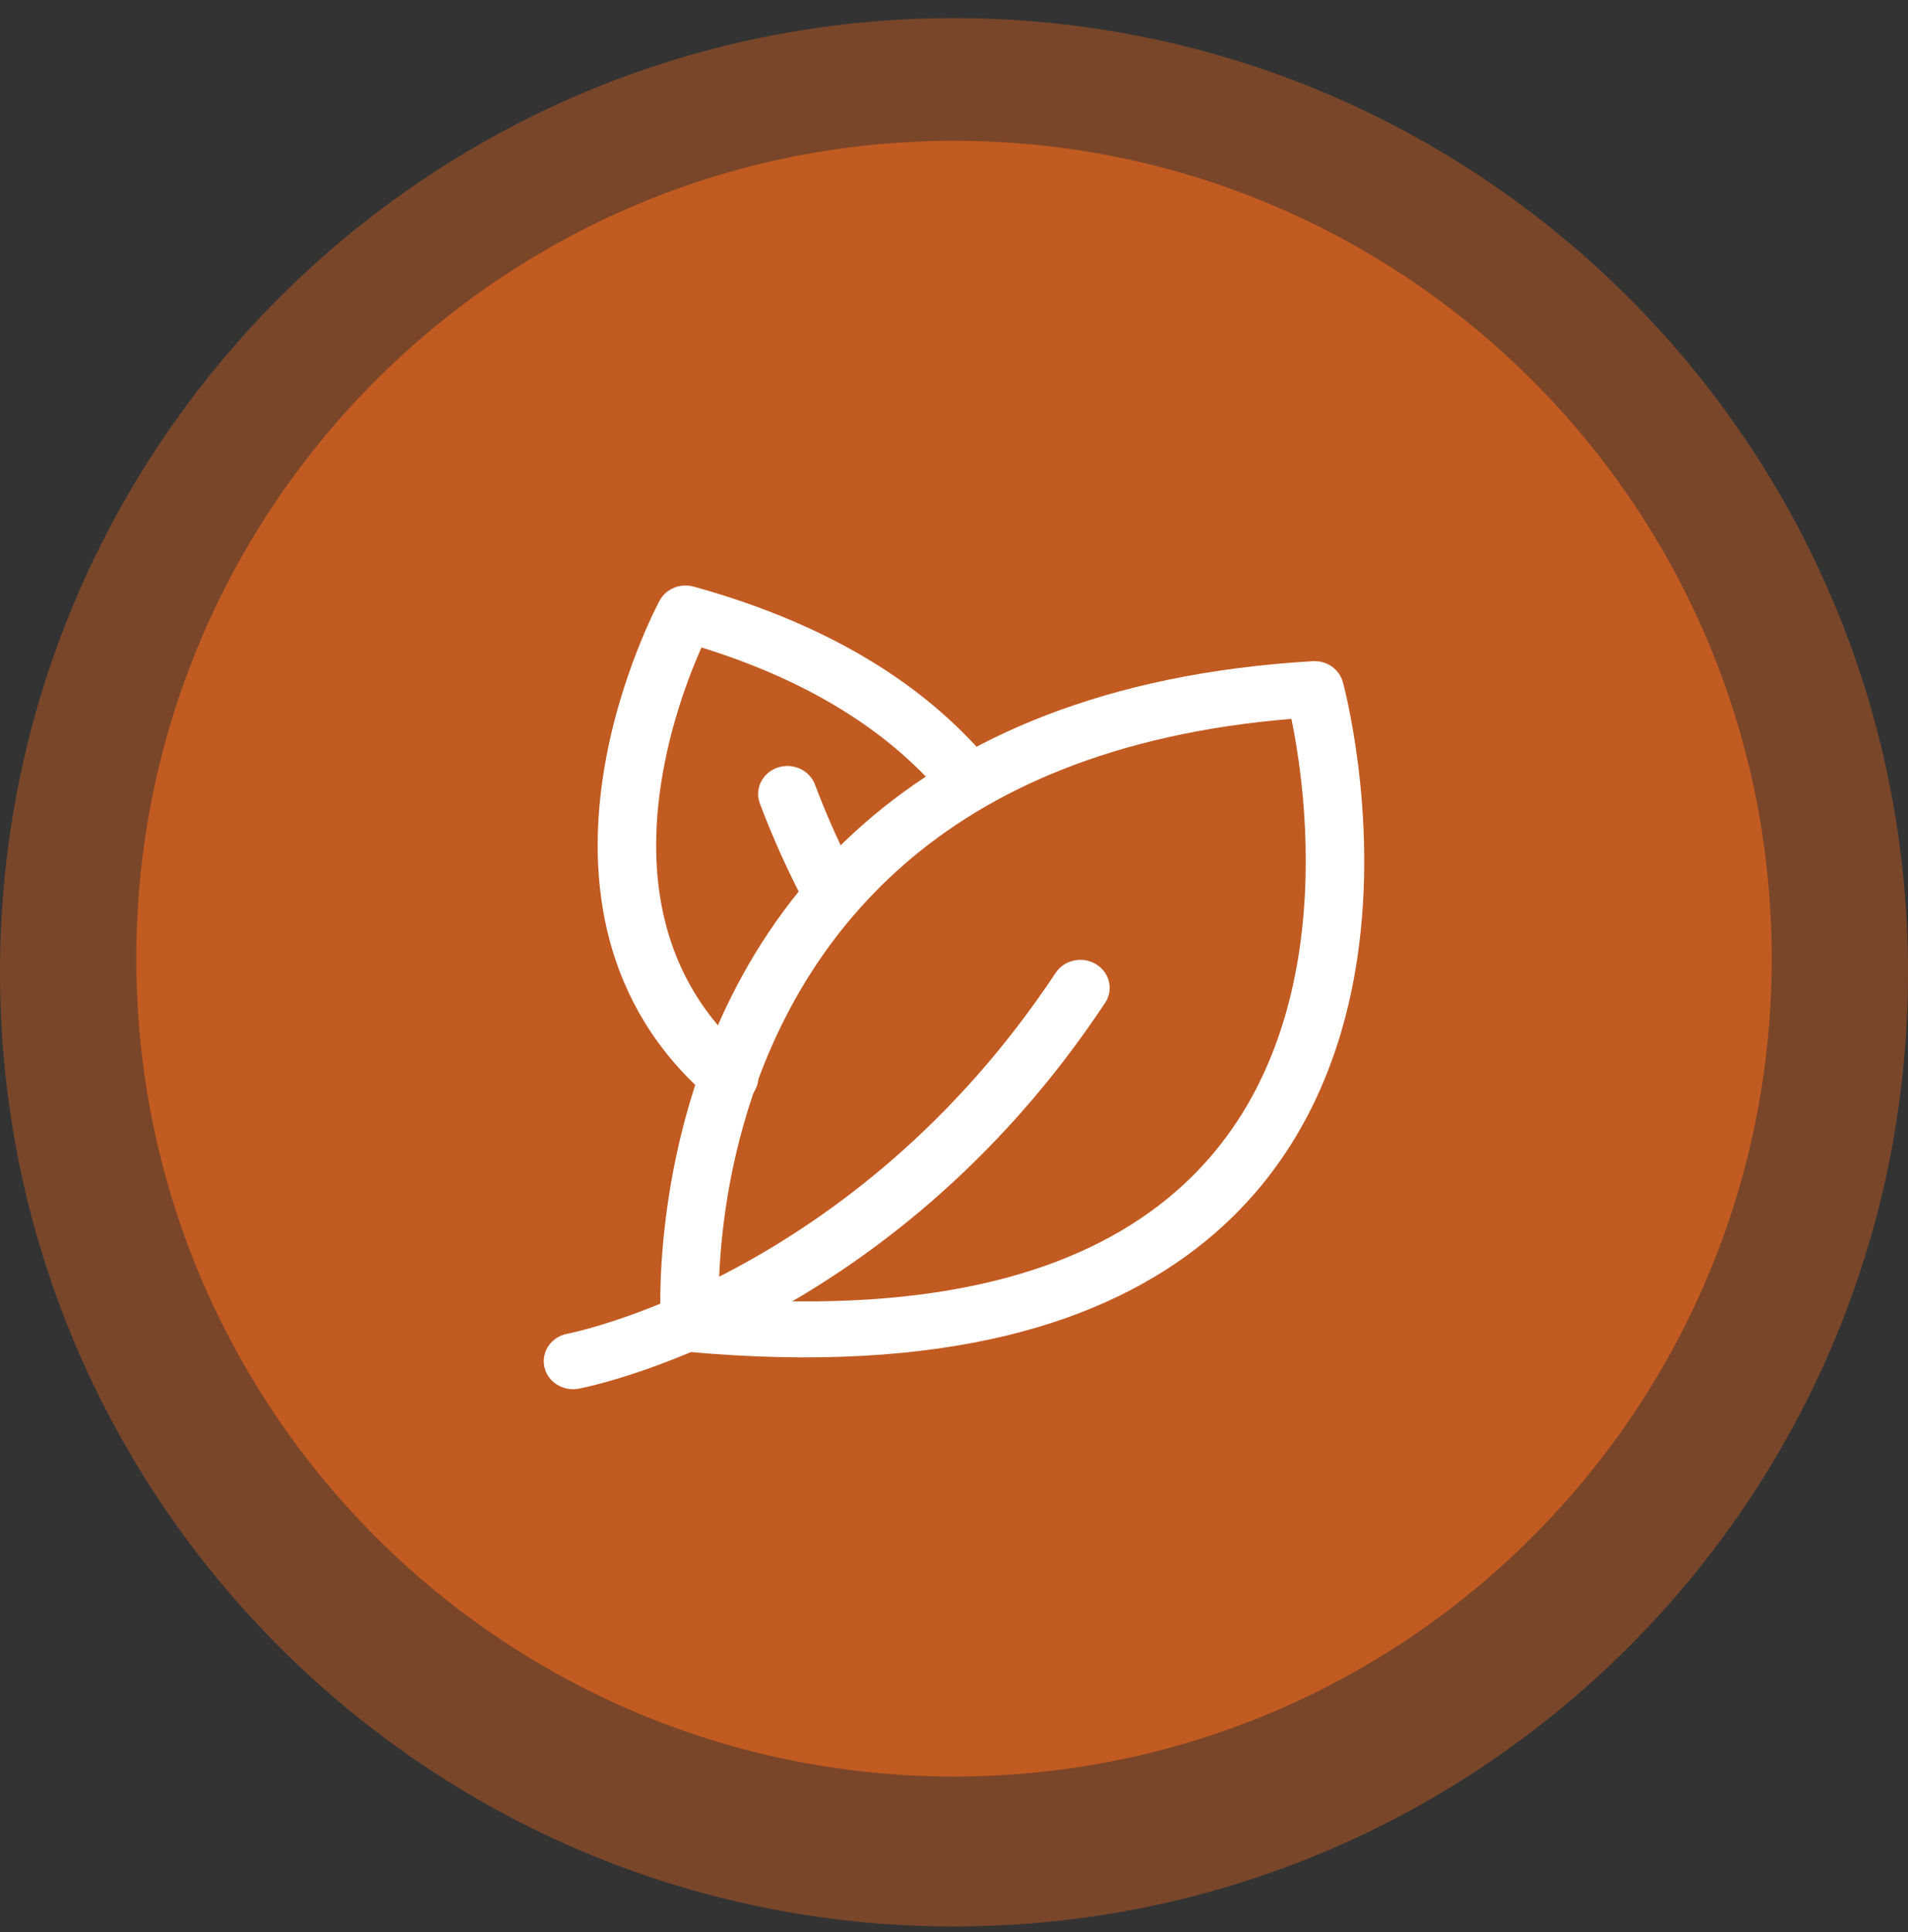
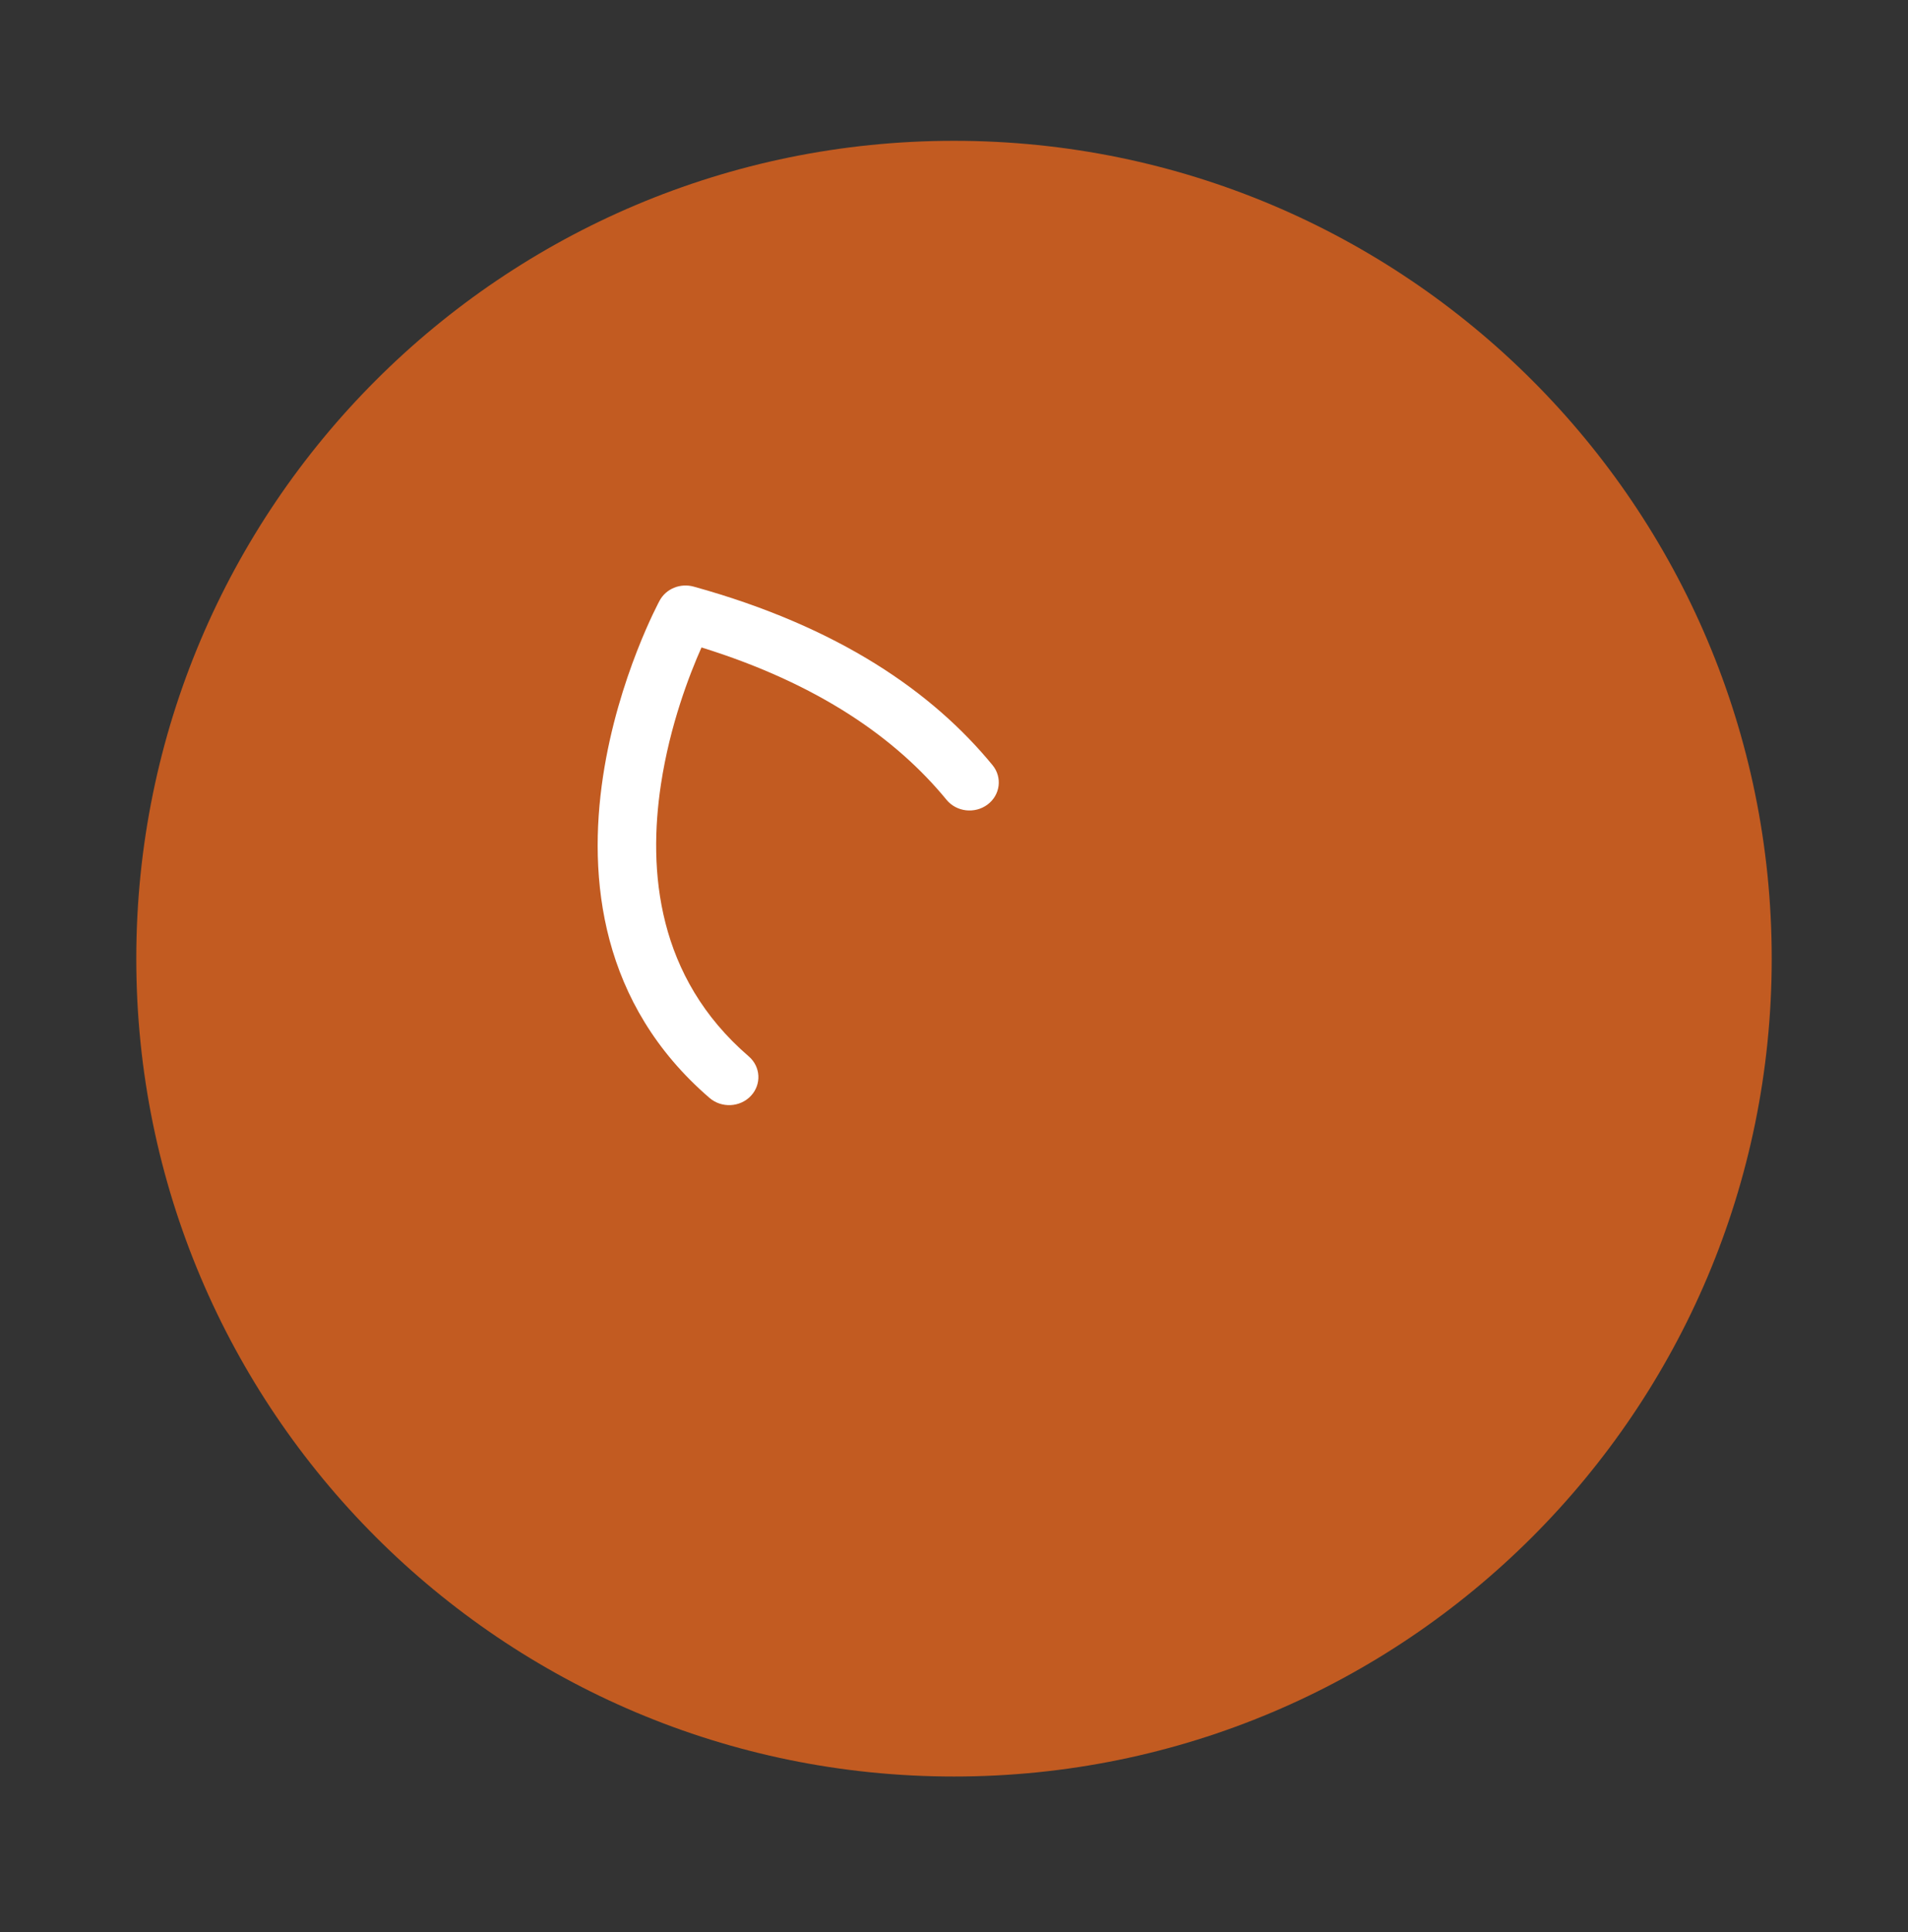
<svg xmlns="http://www.w3.org/2000/svg" fill="none" viewBox="0 0 80 81" height="81" width="80">
  <rect x="0" y="0" width="80" height="81" fill="#333333" stroke="none" />
-   <path fill-opacity="0.5" fill="#C25B21" d="M40 80.76C62.091 80.76 80 62.851 80 40.76C80 18.668 62.091 0.76 40 0.76C17.909 0.76 0 18.668 0 40.76C0 62.851 17.909 80.76 40 80.76Z" />
  <path fill="#C25B21" d="M40 74.474C58.936 74.474 74.286 59.124 74.286 40.188C74.286 21.253 58.936 5.903 40 5.903C21.065 5.903 5.714 21.253 5.714 40.188C5.714 59.124 21.065 74.474 40 74.474Z" />
-   <path fill="white" d="M24.262 58.216C23.597 58.339 22.953 57.924 22.822 57.289C22.692 56.654 23.126 56.035 23.79 55.912C23.79 55.912 35.749 53.628 44.263 40.782C44.624 40.236 45.384 40.073 45.956 40.421C46.528 40.767 46.698 41.493 46.336 42.041C37.184 55.847 24.262 58.216 24.262 58.216Z" clip-rule="evenodd" fill-rule="evenodd" />
-   <path fill="white" d="M36.017 36.967C36.323 37.544 36.083 38.252 35.479 38.546C34.875 38.839 34.135 38.608 33.828 38.031C33.099 36.658 32.432 35.206 31.859 33.681C31.63 33.071 31.962 32.399 32.6 32.18C33.237 31.961 33.941 32.279 34.17 32.888C34.706 34.318 35.333 35.68 36.017 36.967Z" clip-rule="evenodd" fill-rule="evenodd" />
-   <path fill="white" d="M56.303 28.591C56.303 28.591 57.817 34.055 56.912 40.155C56.295 44.315 54.556 48.752 50.553 52.024C46.352 55.458 39.597 57.648 28.819 56.668C28.223 56.613 27.753 56.154 27.711 55.583C27.711 55.583 26.76 42.775 36.264 34.496C40.316 30.965 46.269 28.233 55.041 27.718C55.626 27.683 56.154 28.049 56.303 28.591ZM54.148 30.136C46.655 30.751 41.478 33.13 37.917 36.232C30.796 42.435 30.143 51.442 30.134 54.419C39.365 55.089 45.261 53.262 48.959 50.239C52.463 47.375 53.94 43.468 54.482 39.825C55.097 35.678 54.502 31.85 54.148 30.136Z" clip-rule="evenodd" fill-rule="evenodd" />
  <path fill="white" d="M41.617 32.078C42.034 32.589 41.941 33.326 41.409 33.726C40.875 34.127 40.103 34.038 39.686 33.528C37.577 30.957 34.325 28.668 29.413 27.142C28.909 28.273 28.09 30.386 27.712 32.883C27.166 36.498 27.536 40.961 31.393 44.284C31.897 44.717 31.936 45.459 31.483 45.941C31.029 46.423 30.254 46.461 29.75 46.027C25.179 42.089 24.636 36.833 25.284 32.546C25.913 28.384 27.657 25.179 27.657 25.179C27.925 24.681 28.524 24.435 29.087 24.592C35.189 26.281 39.111 29.024 41.617 32.078Z" clip-rule="evenodd" fill-rule="evenodd" />
</svg>